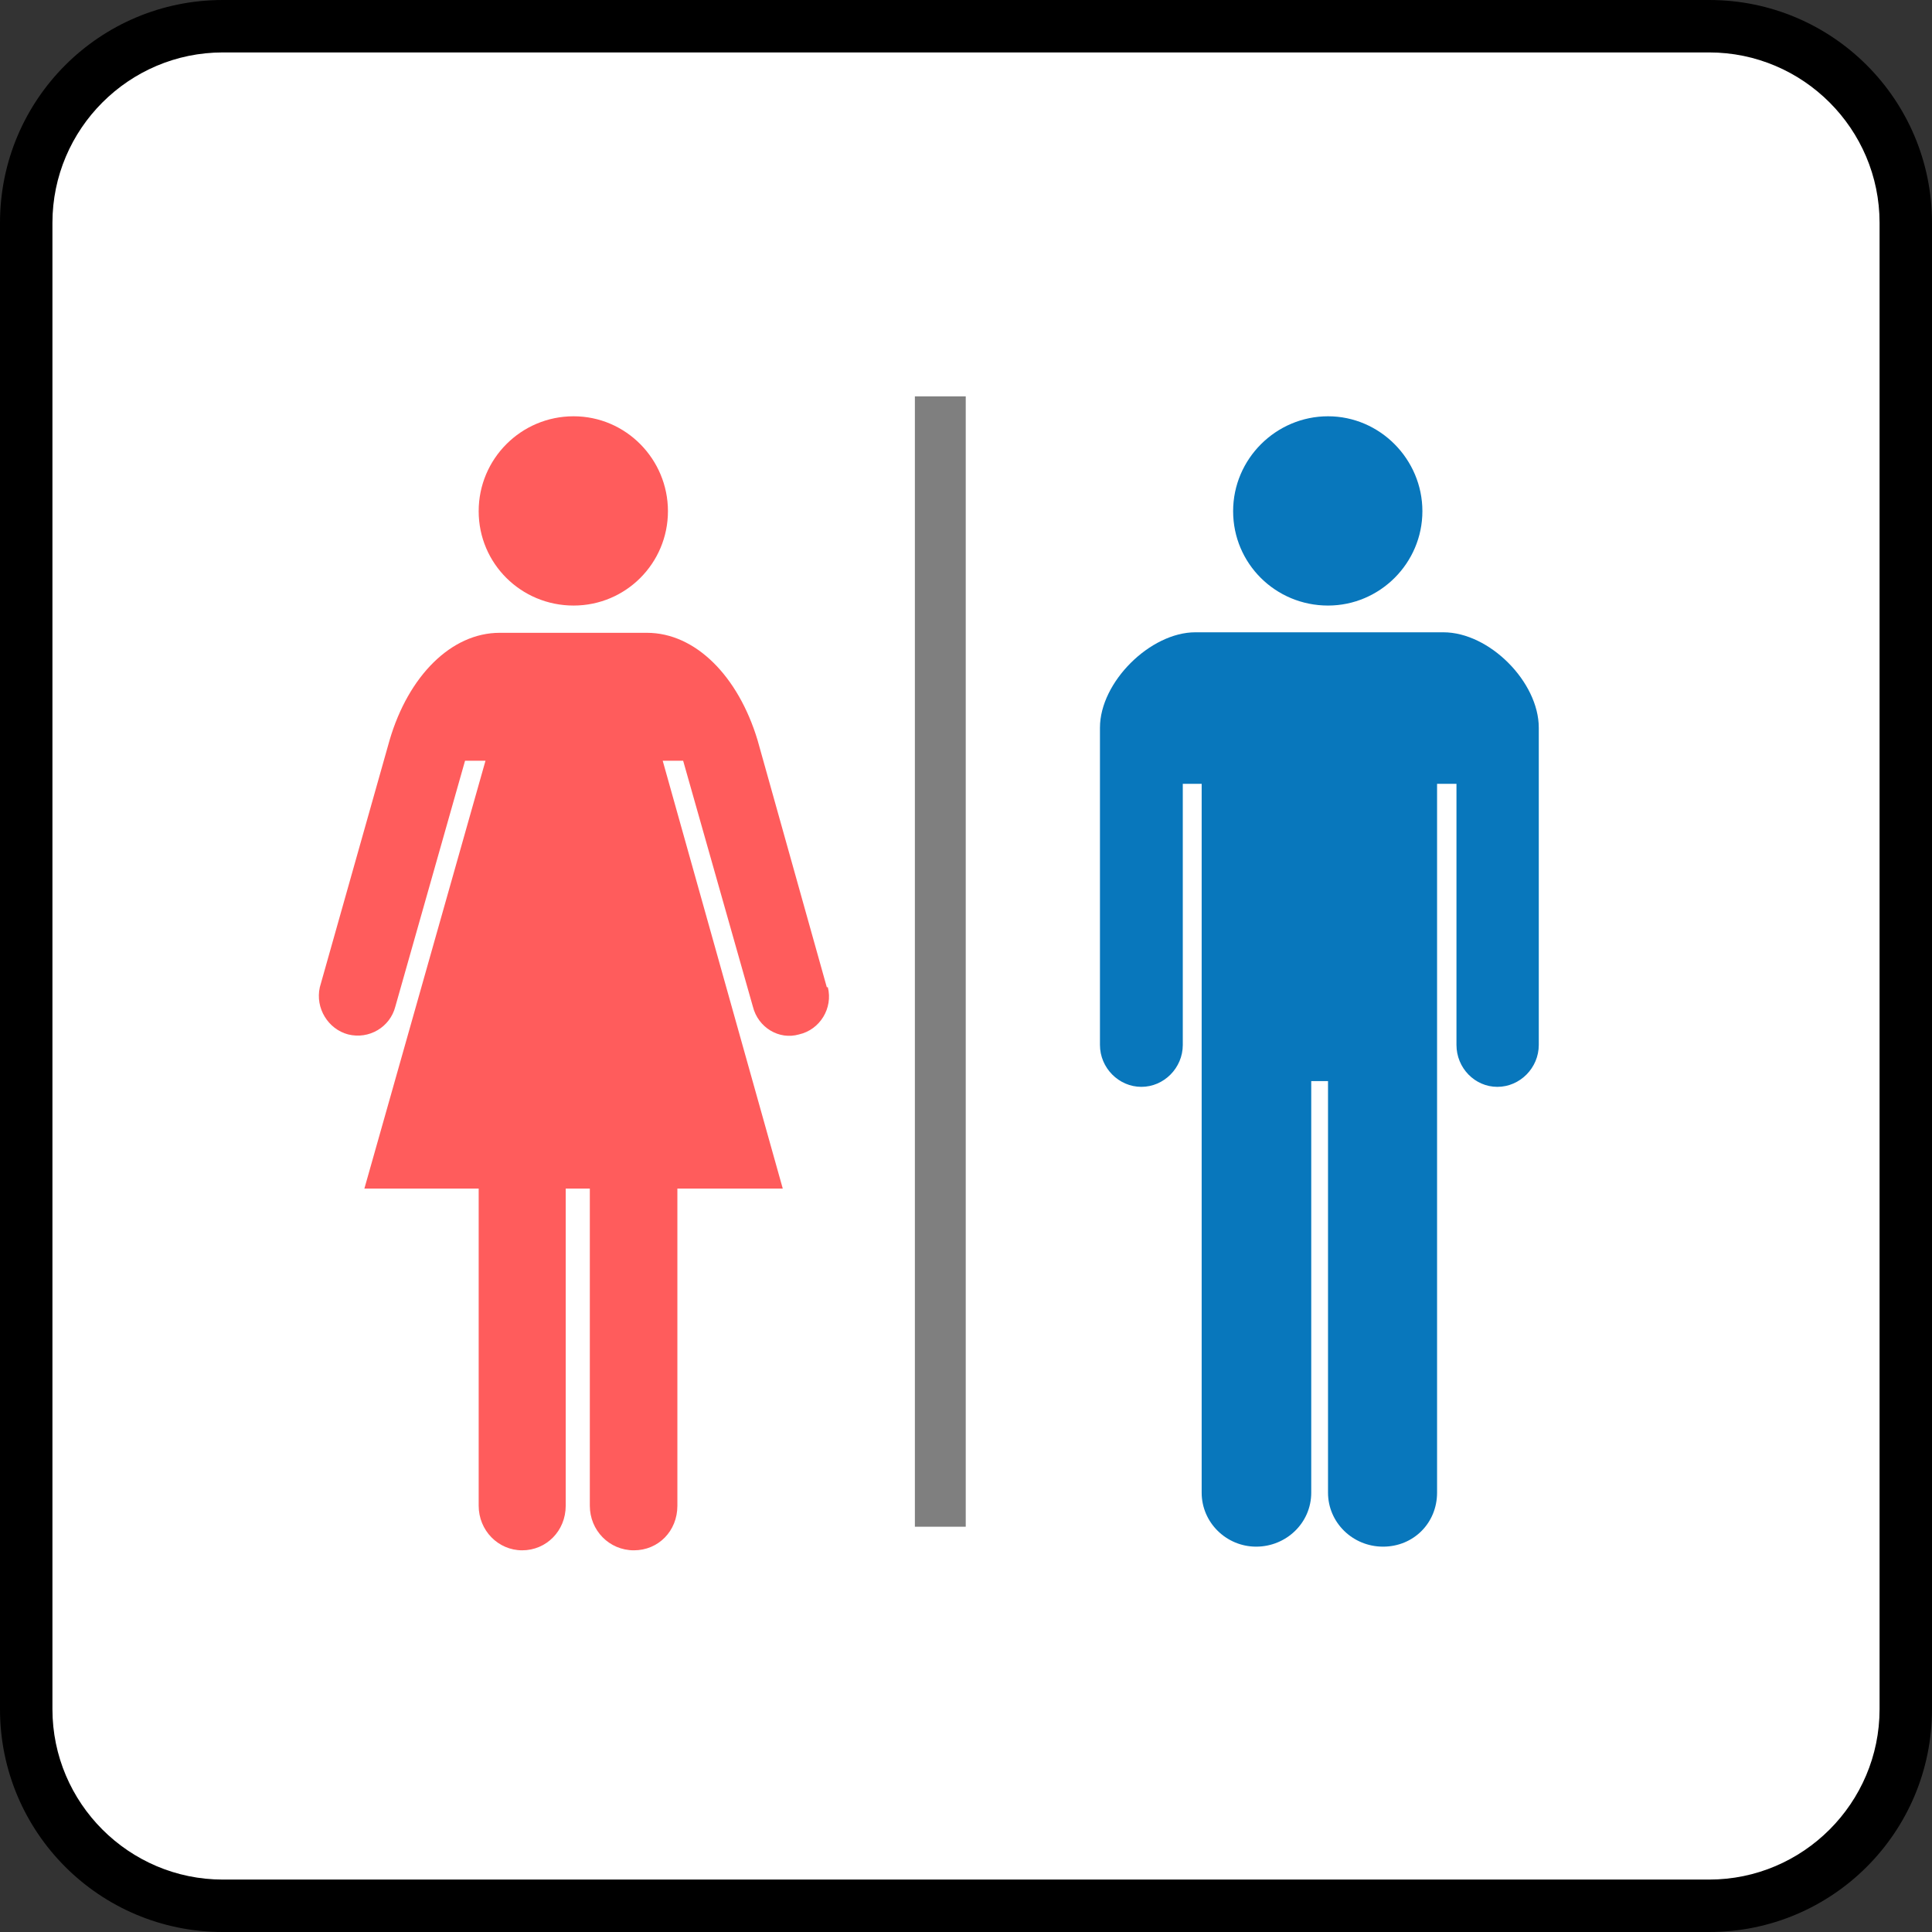
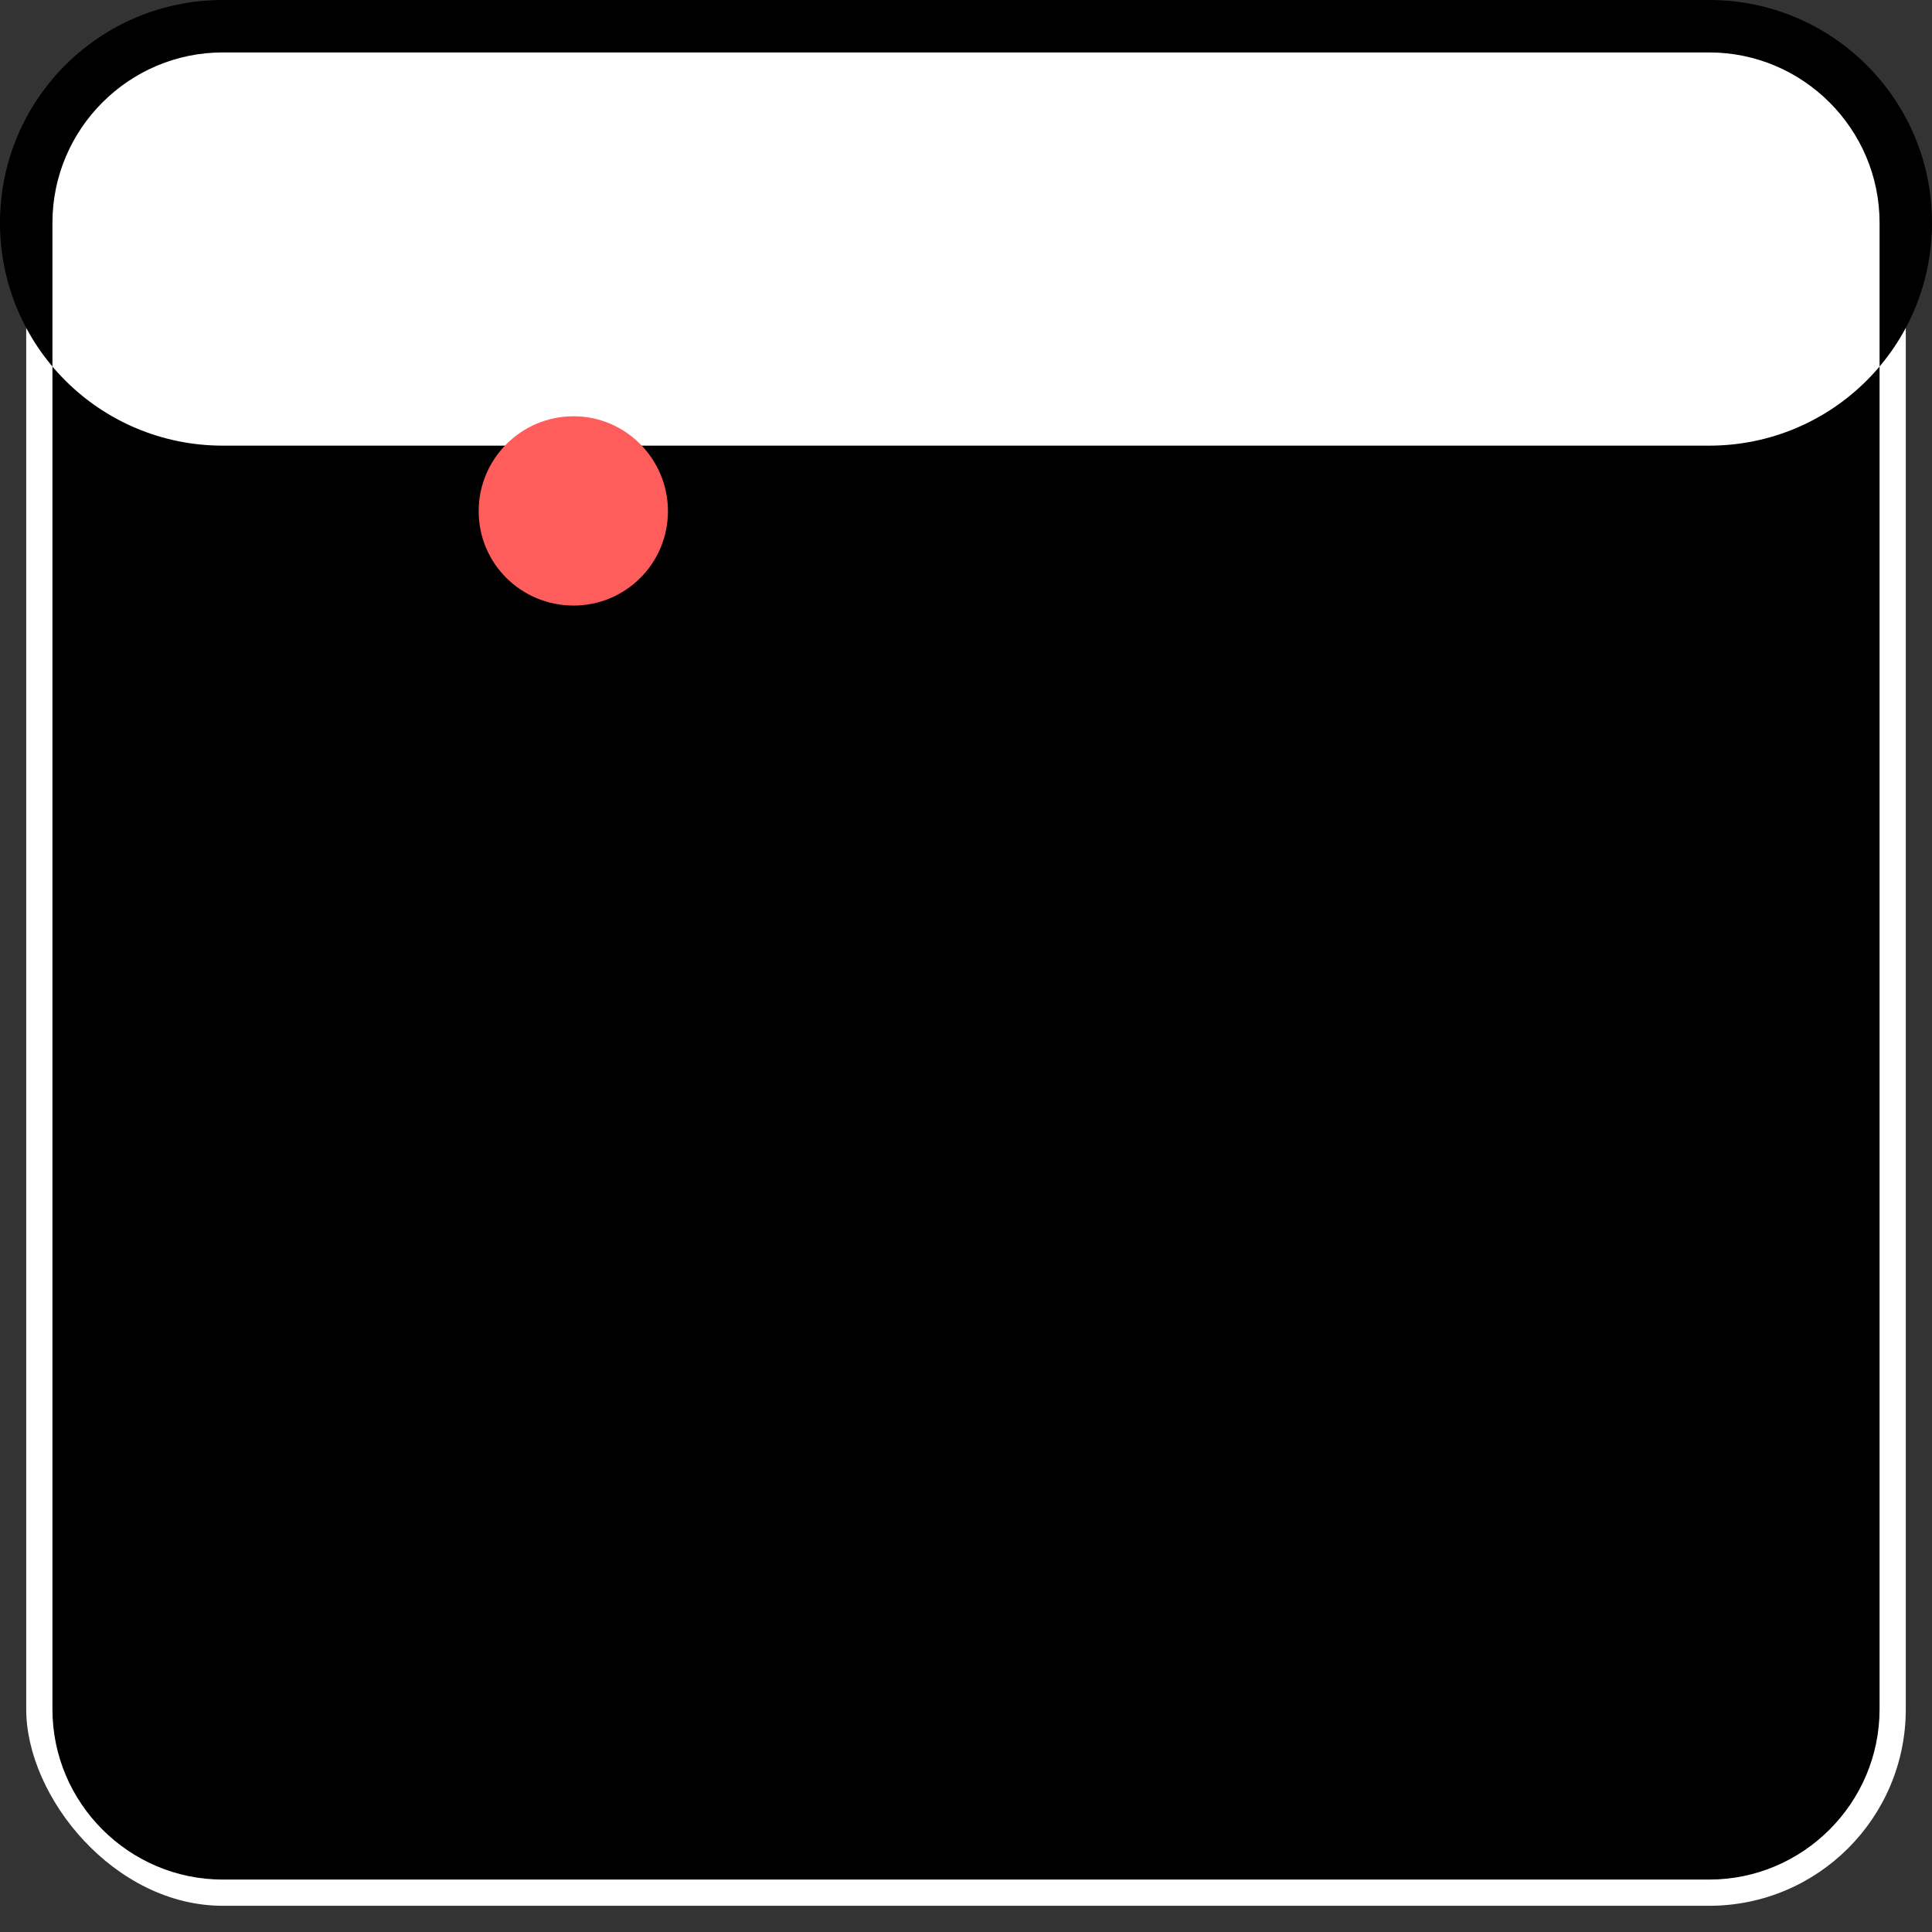
<svg xmlns="http://www.w3.org/2000/svg" id="_レイヤー_2" viewBox="0 0 36.85 36.85">
  <rect x="0" y="0" width="36.85" height="36.85" fill="#333333" stroke="none" />
  <defs>
    <style>.cls-1{fill:#0877bc;}.cls-1,.cls-2,.cls-3,.cls-4,.cls-5{stroke-width:0px;}.cls-2,.cls-4{fill:#000;}.cls-3{fill:#ff5c5c;}.cls-4{opacity:.5;}.cls-5{fill:#fff;}</style>
  </defs>
  <g id="_アイコン説明">
    <rect class="cls-5" x=".5" y=".5" width="35.85" height="35.85" rx="3.75" ry="3.75" />
-     <path class="cls-2" d="M32.6,1c1.79,0,3.25,1.46,3.25,3.25v28.35c0,1.79-1.46,3.25-3.25,3.25H4.25c-1.79,0-3.25-1.46-3.25-3.25V4.25c0-1.79,1.46-3.25,3.25-3.25h28.35M32.6,0H4.25C1.9,0,0,1.9,0,4.25v28.35c0,2.35,1.9,4.25,4.25,4.25h28.35c2.35,0,4.25-1.9,4.25-4.25V4.25c0-2.35-1.9-4.25-4.25-4.25h0Z" />
+     <path class="cls-2" d="M32.6,1c1.79,0,3.25,1.46,3.25,3.25v28.35c0,1.79-1.46,3.25-3.25,3.25H4.25c-1.79,0-3.25-1.46-3.25-3.25V4.25c0-1.79,1.46-3.25,3.25-3.25h28.35M32.6,0H4.25C1.9,0,0,1.9,0,4.25c0,2.35,1.9,4.25,4.25,4.25h28.35c2.35,0,4.25-1.9,4.25-4.25V4.25c0-2.35-1.9-4.25-4.25-4.25h0Z" />
    <path class="cls-3" d="M10.94,11.55c1,0,1.8-.81,1.8-1.8s-.8-1.81-1.8-1.81-1.81.81-1.81,1.81.81,1.8,1.81,1.8" />
-     <path class="cls-3" d="M15.77,18.83l-1.32-4.71c-.37-1.23-1.19-2.05-2.11-2.05h-2.81c-.92,0-1.74.82-2.1,2.05l-1.33,4.71c-.09.4.16.8.54.9.4.1.8-.14.9-.53l1.33-4.69h.39l-2.31,8.16h2.18v6.05c0,.47.37.85.83.85s.83-.37.83-.85v-6.05h.46v6.05c0,.47.37.85.84.85s.83-.37.83-.85v-6.05h2.01l-2.29-8.16h.39l1.33,4.69c.1.4.5.64.88.53.4-.09.65-.5.55-.9" />
-     <path class="cls-1" d="M25.33,11.55c.99,0,1.8-.81,1.8-1.8s-.81-1.81-1.8-1.81-1.81.81-1.81,1.81.81,1.8,1.81,1.8" />
-     <path class="cls-1" d="M27.54,12.06h-4.74c-.86,0-1.82.95-1.82,1.82v6.05c0,.44.36.8.79.8s.79-.36.79-.8v-4.98h.36v13.52c0,.57.47,1.03,1.04,1.03s1.05-.45,1.05-1.03v-7.85h.32v7.85c0,.57.47,1.03,1.05,1.03s1.03-.45,1.03-1.03v-13.52h.37v4.98c0,.44.35.8.78.8s.79-.36.79-.8v-6.05c0-.87-.94-1.82-1.82-1.82" />
-     <rect class="cls-4" x="17.45" y="7.56" width=".97" height="21.56" />
  </g>
</svg>